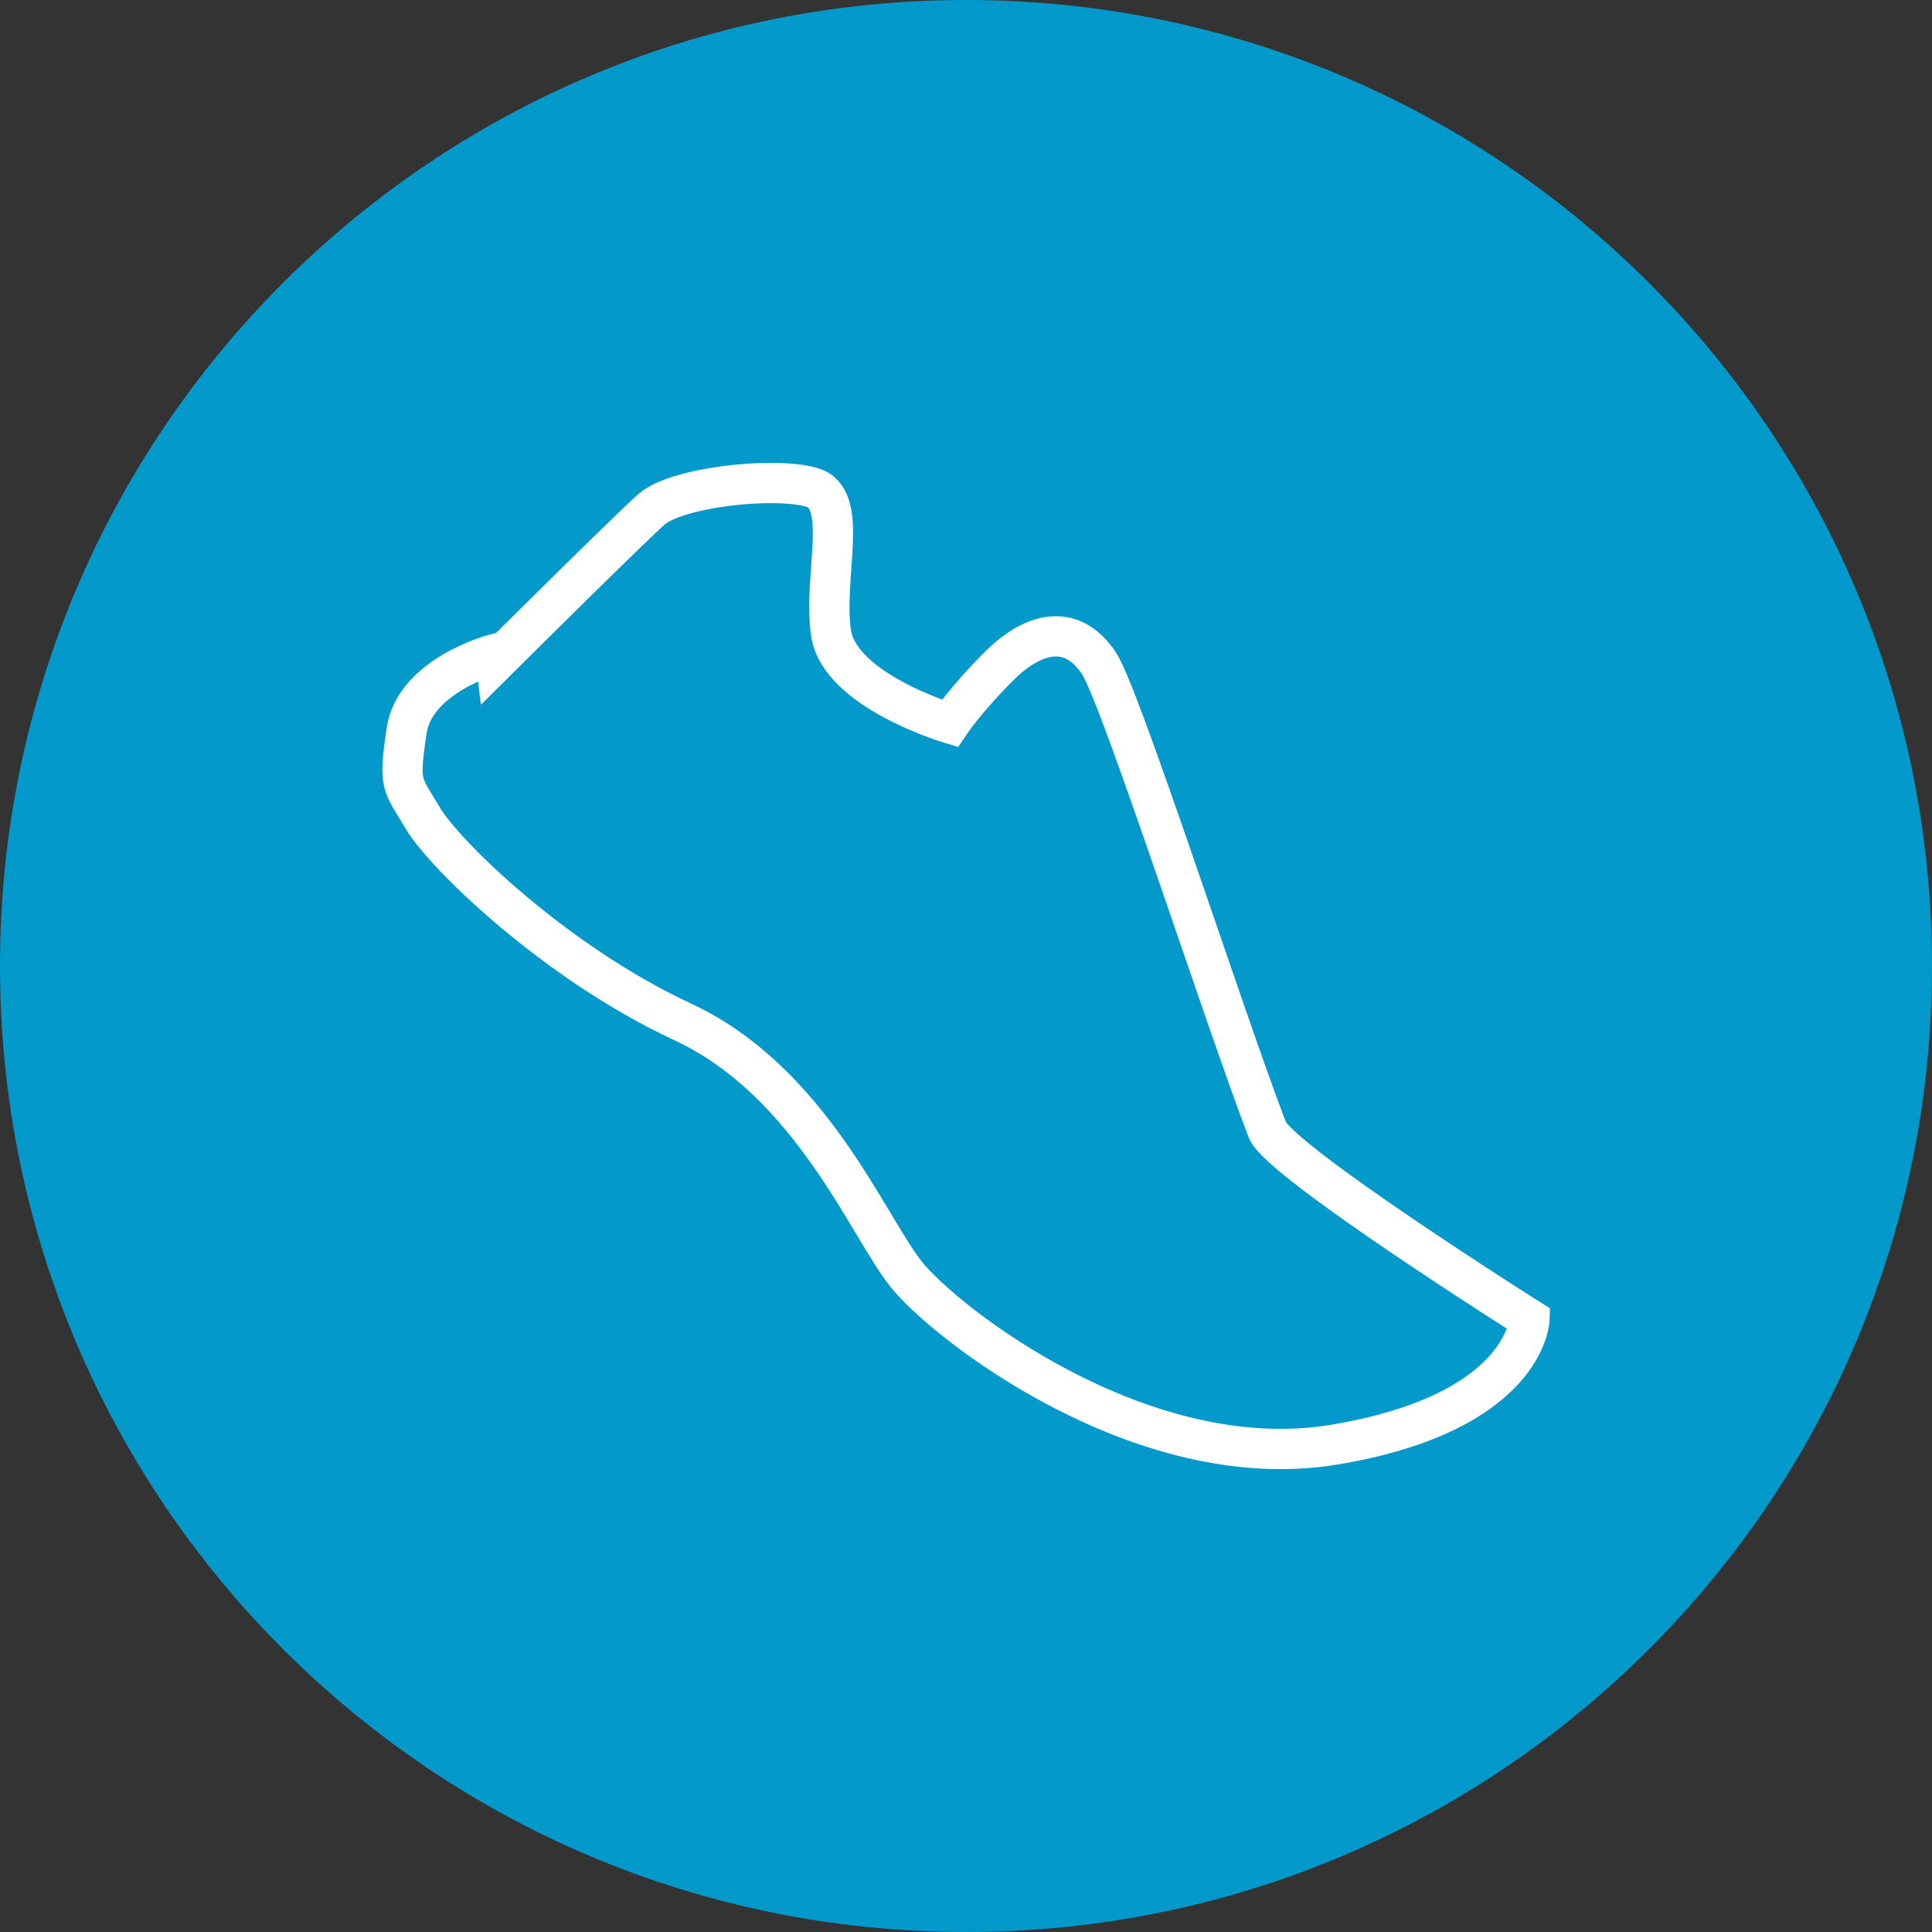
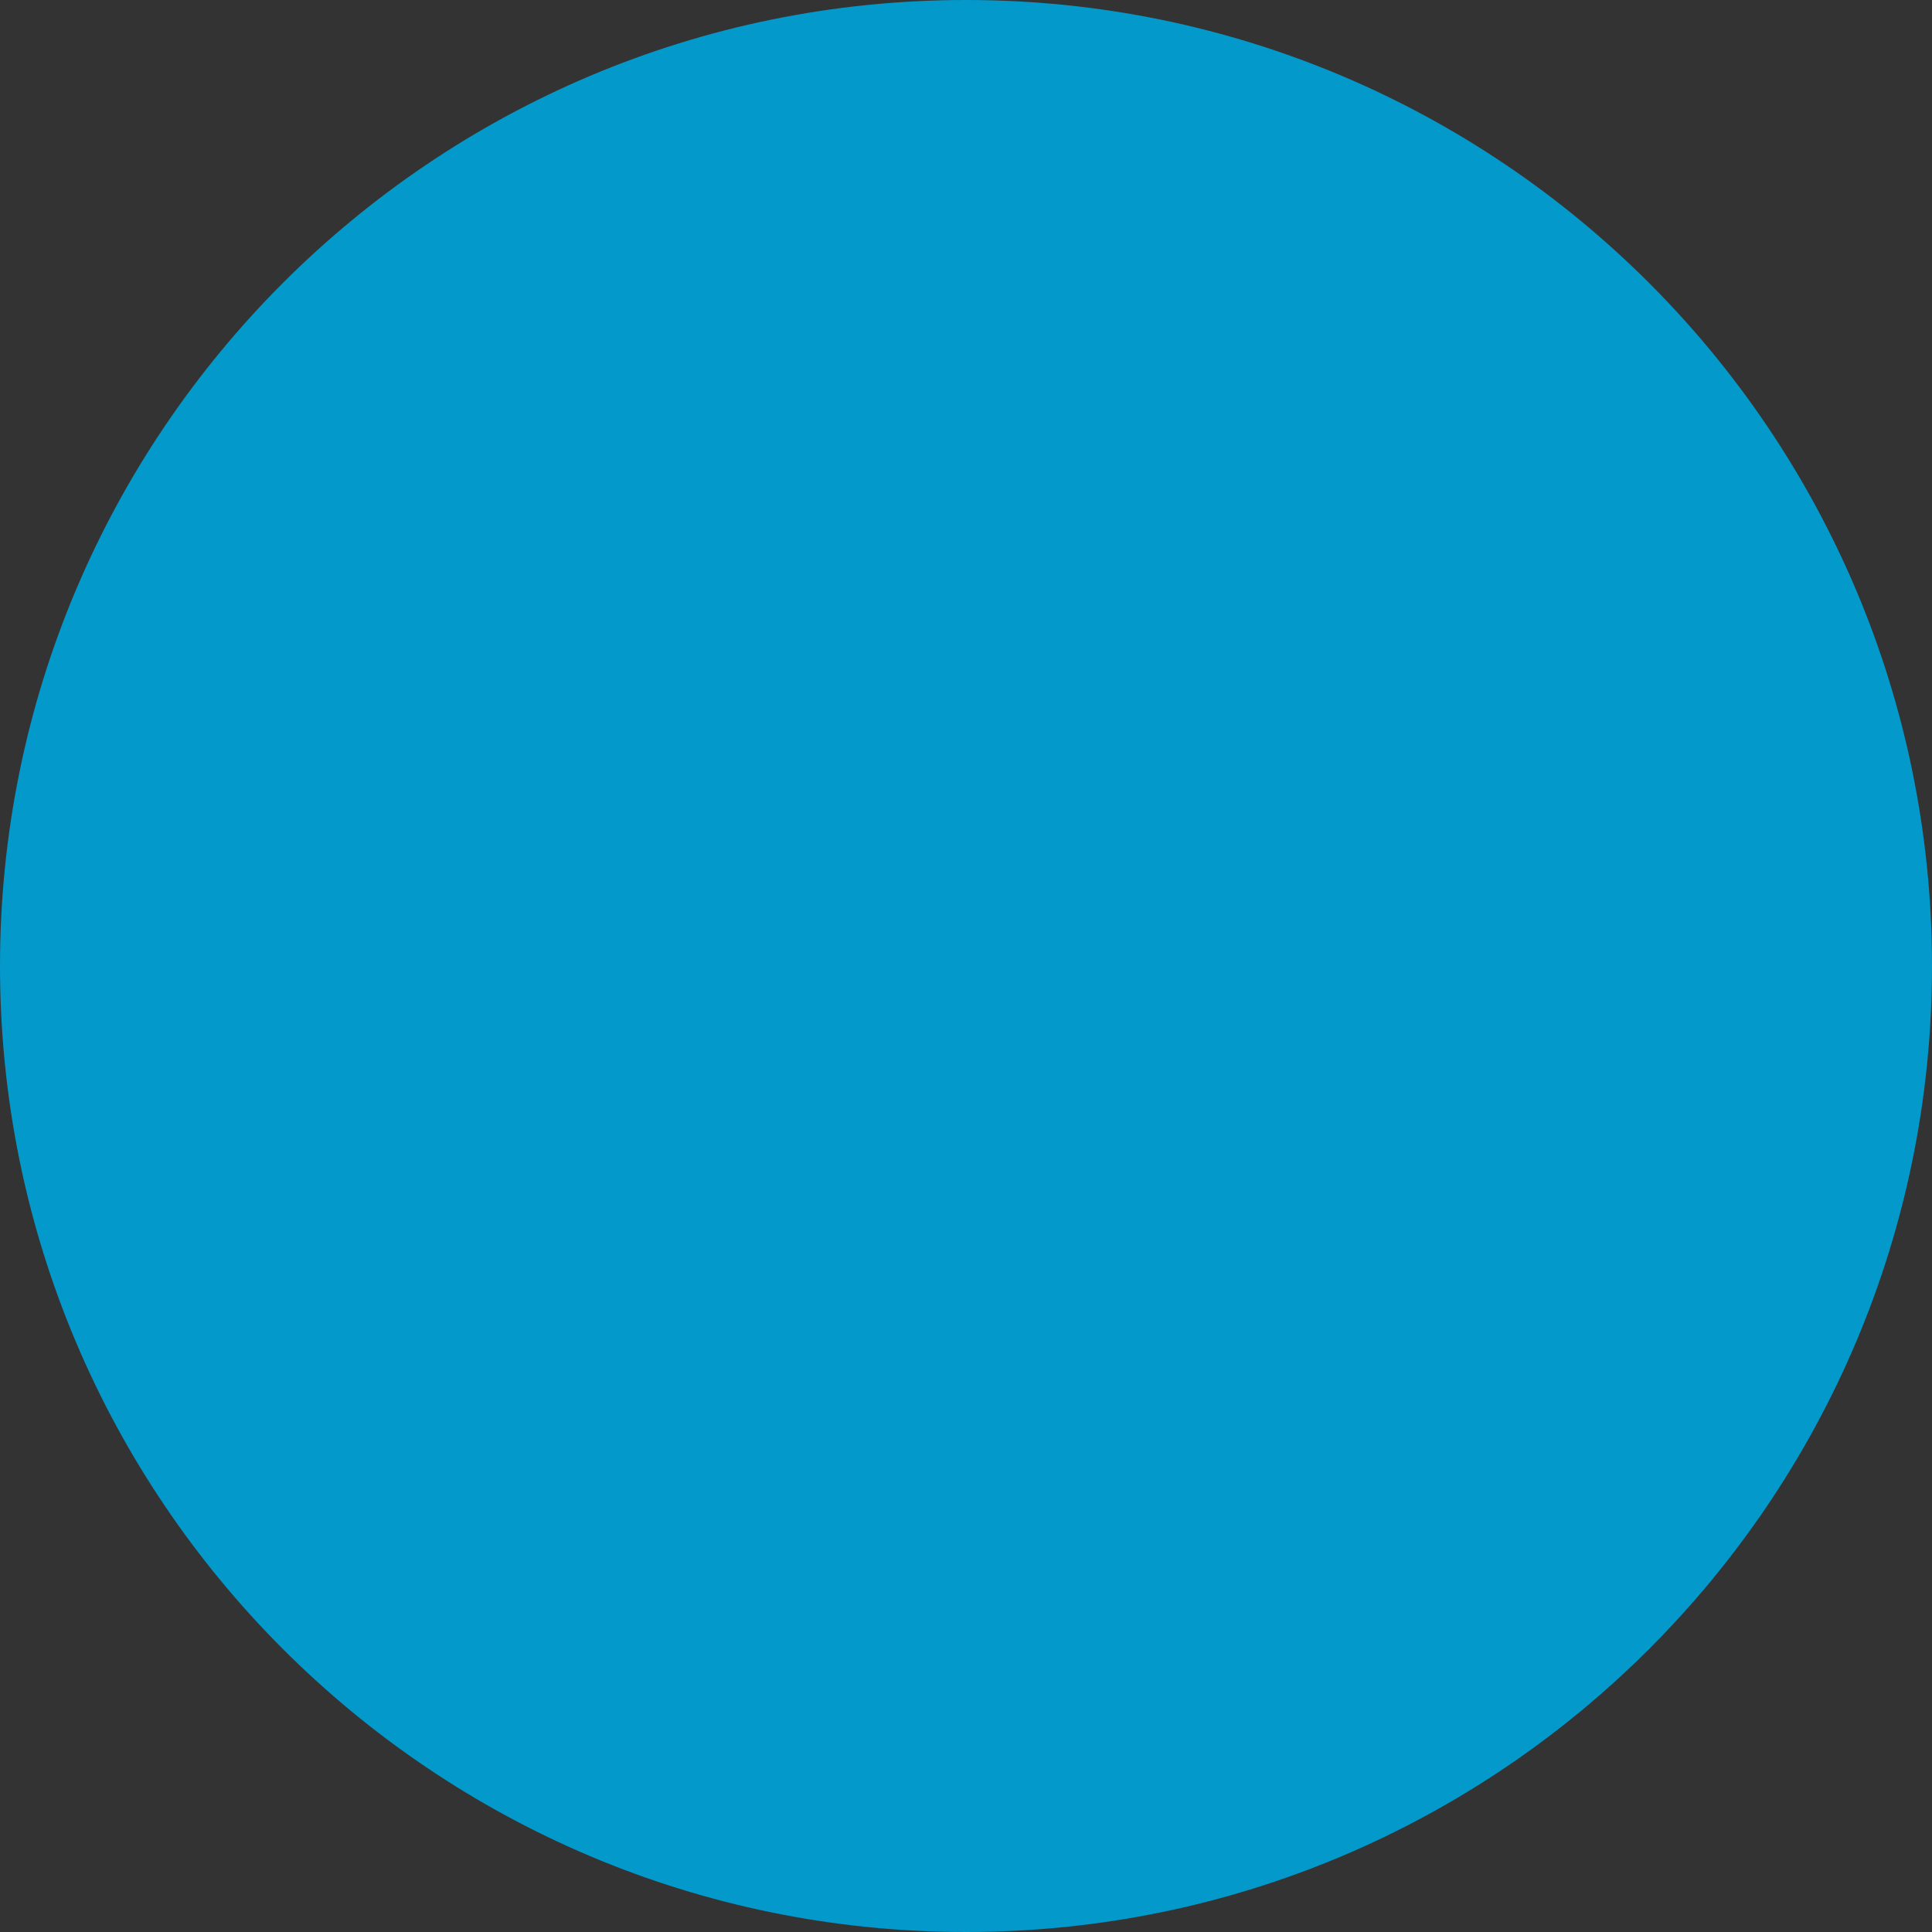
<svg xmlns="http://www.w3.org/2000/svg" id="fitness4-Page%201" viewBox="0 0 48 48" style="background-color:#ffffff00" version="1.1" xml:space="preserve" x="0px" y="0px" width="48px" height="48px">
  <rect x="0" y="0" width="48" height="48" fill="#333333" stroke="none" />
  <g id="Layer%201">
    <path id="Ellipse" d="M 0 24 C 0 10.745 10.745 0 24 0 C 37.255 0 48 10.745 48 24 C 48 37.255 37.255 48 24 48 C 10.745 48 0 37.255 0 24 Z" fill="#0399ca" />
-     <path d="M 38 32.775 C 38 32.775 31.784 28.852 31.484 28.068 C 30.401 25.237 27.837 17.274 27.3 16.473 C 26.614 15.449 25.654 15.722 24.831 16.541 C 24.007 17.359 23.596 17.973 23.596 17.973 C 23.596 17.973 20.852 17.155 20.646 15.722 C 20.441 14.29 21.127 12.38 20.166 12.107 C 19.206 11.834 16.805 12.107 16.188 12.653 C 15.683 13.099 13.204 15.557 12.32 16.435 L 12.297 16.247 C 12.297 16.247 10.307 16.77 10.102 18.157 C 9.896 19.544 9.987 19.453 10.513 20.34 C 11.039 21.227 13.783 23.91 16.961 25.388 C 20.139 26.866 21.556 30.458 22.517 31.663 C 23.477 32.868 28.37 36.688 33.148 35.892 C 37.927 35.096 38 32.775 38 32.775 Z" stroke="#ffffff" stroke-width="1" fill="none" />
  </g>
</svg>